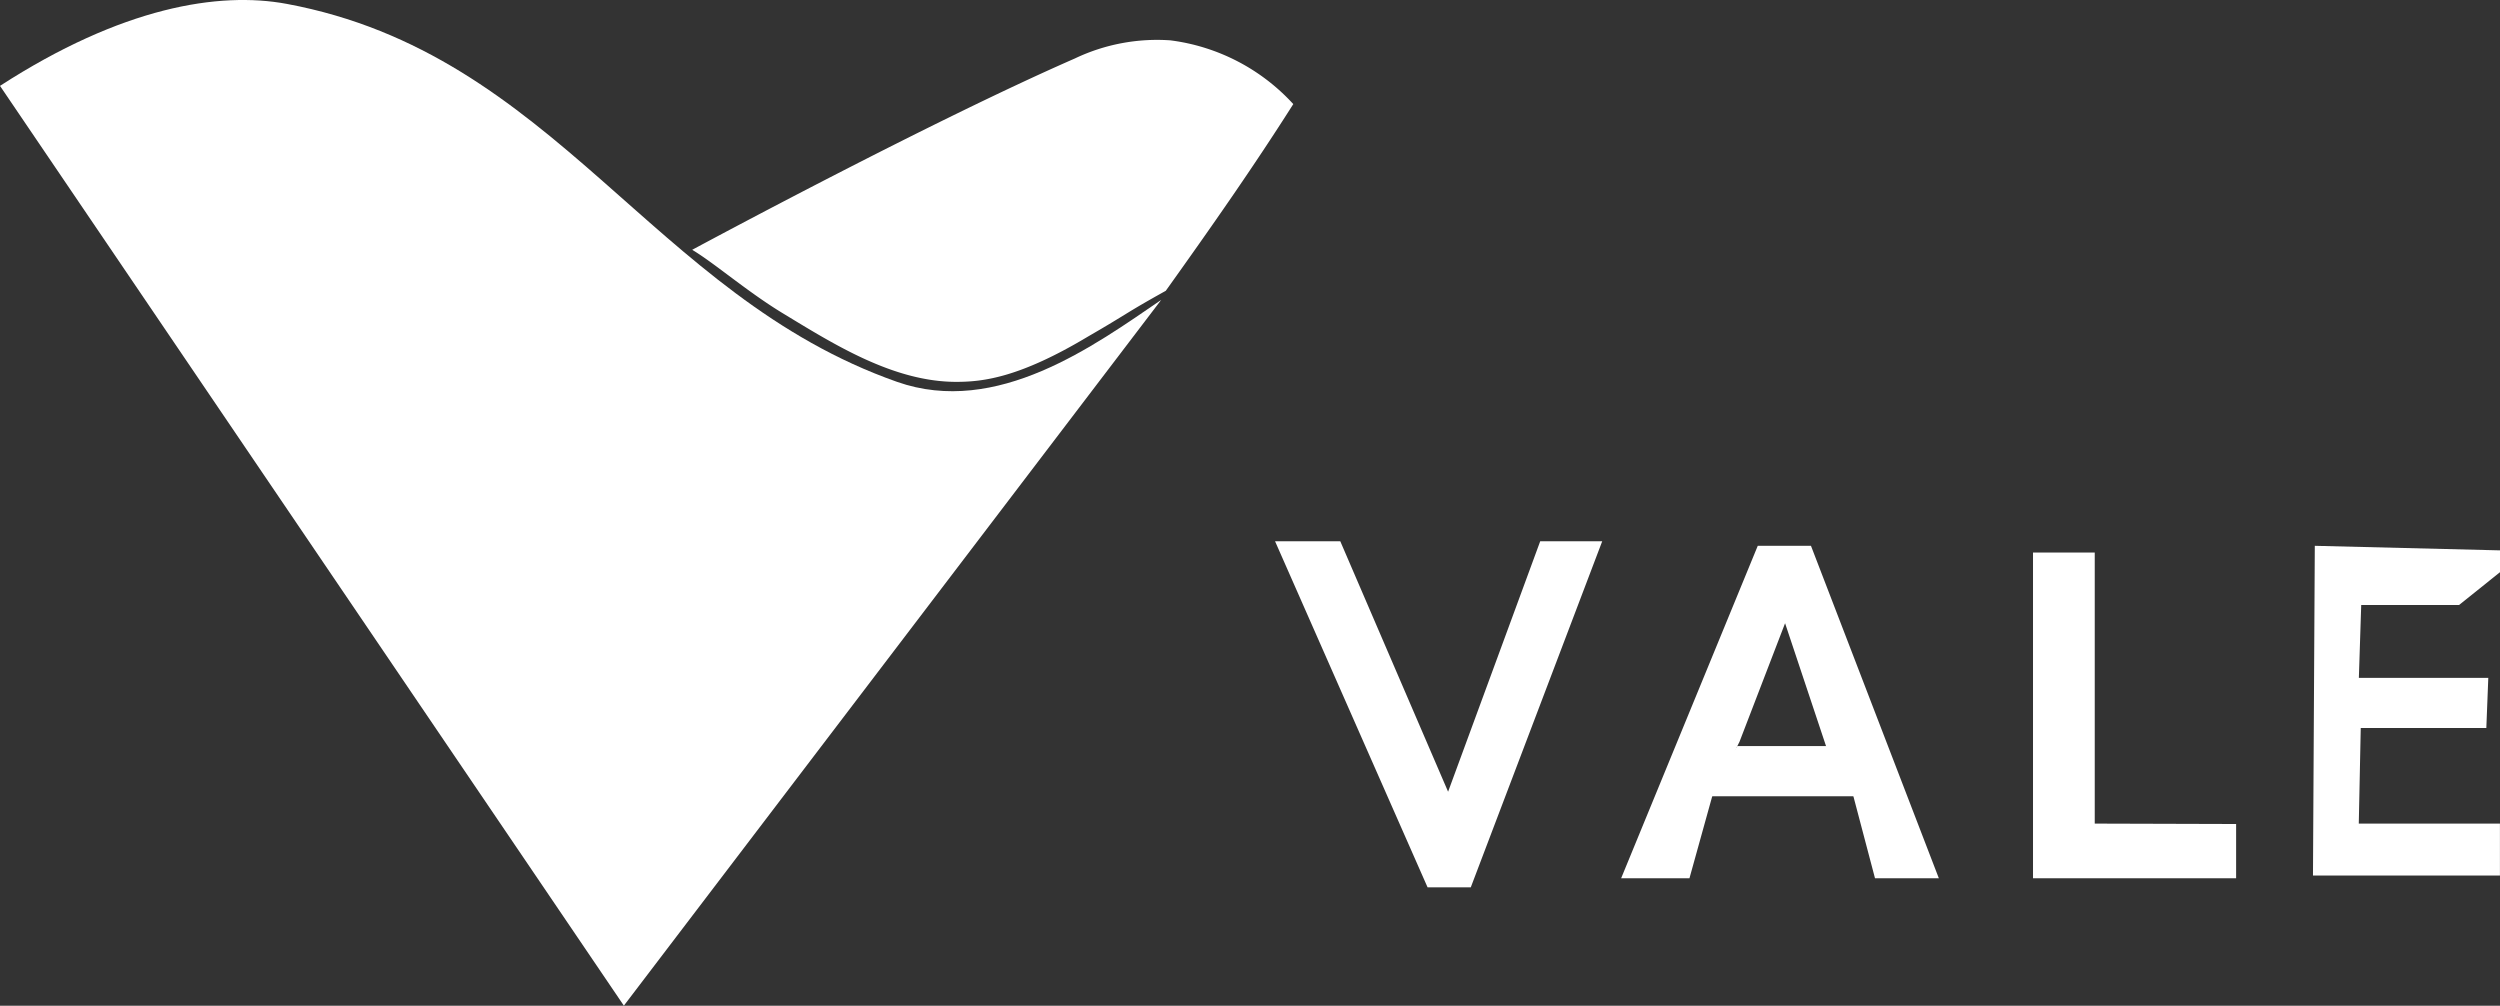
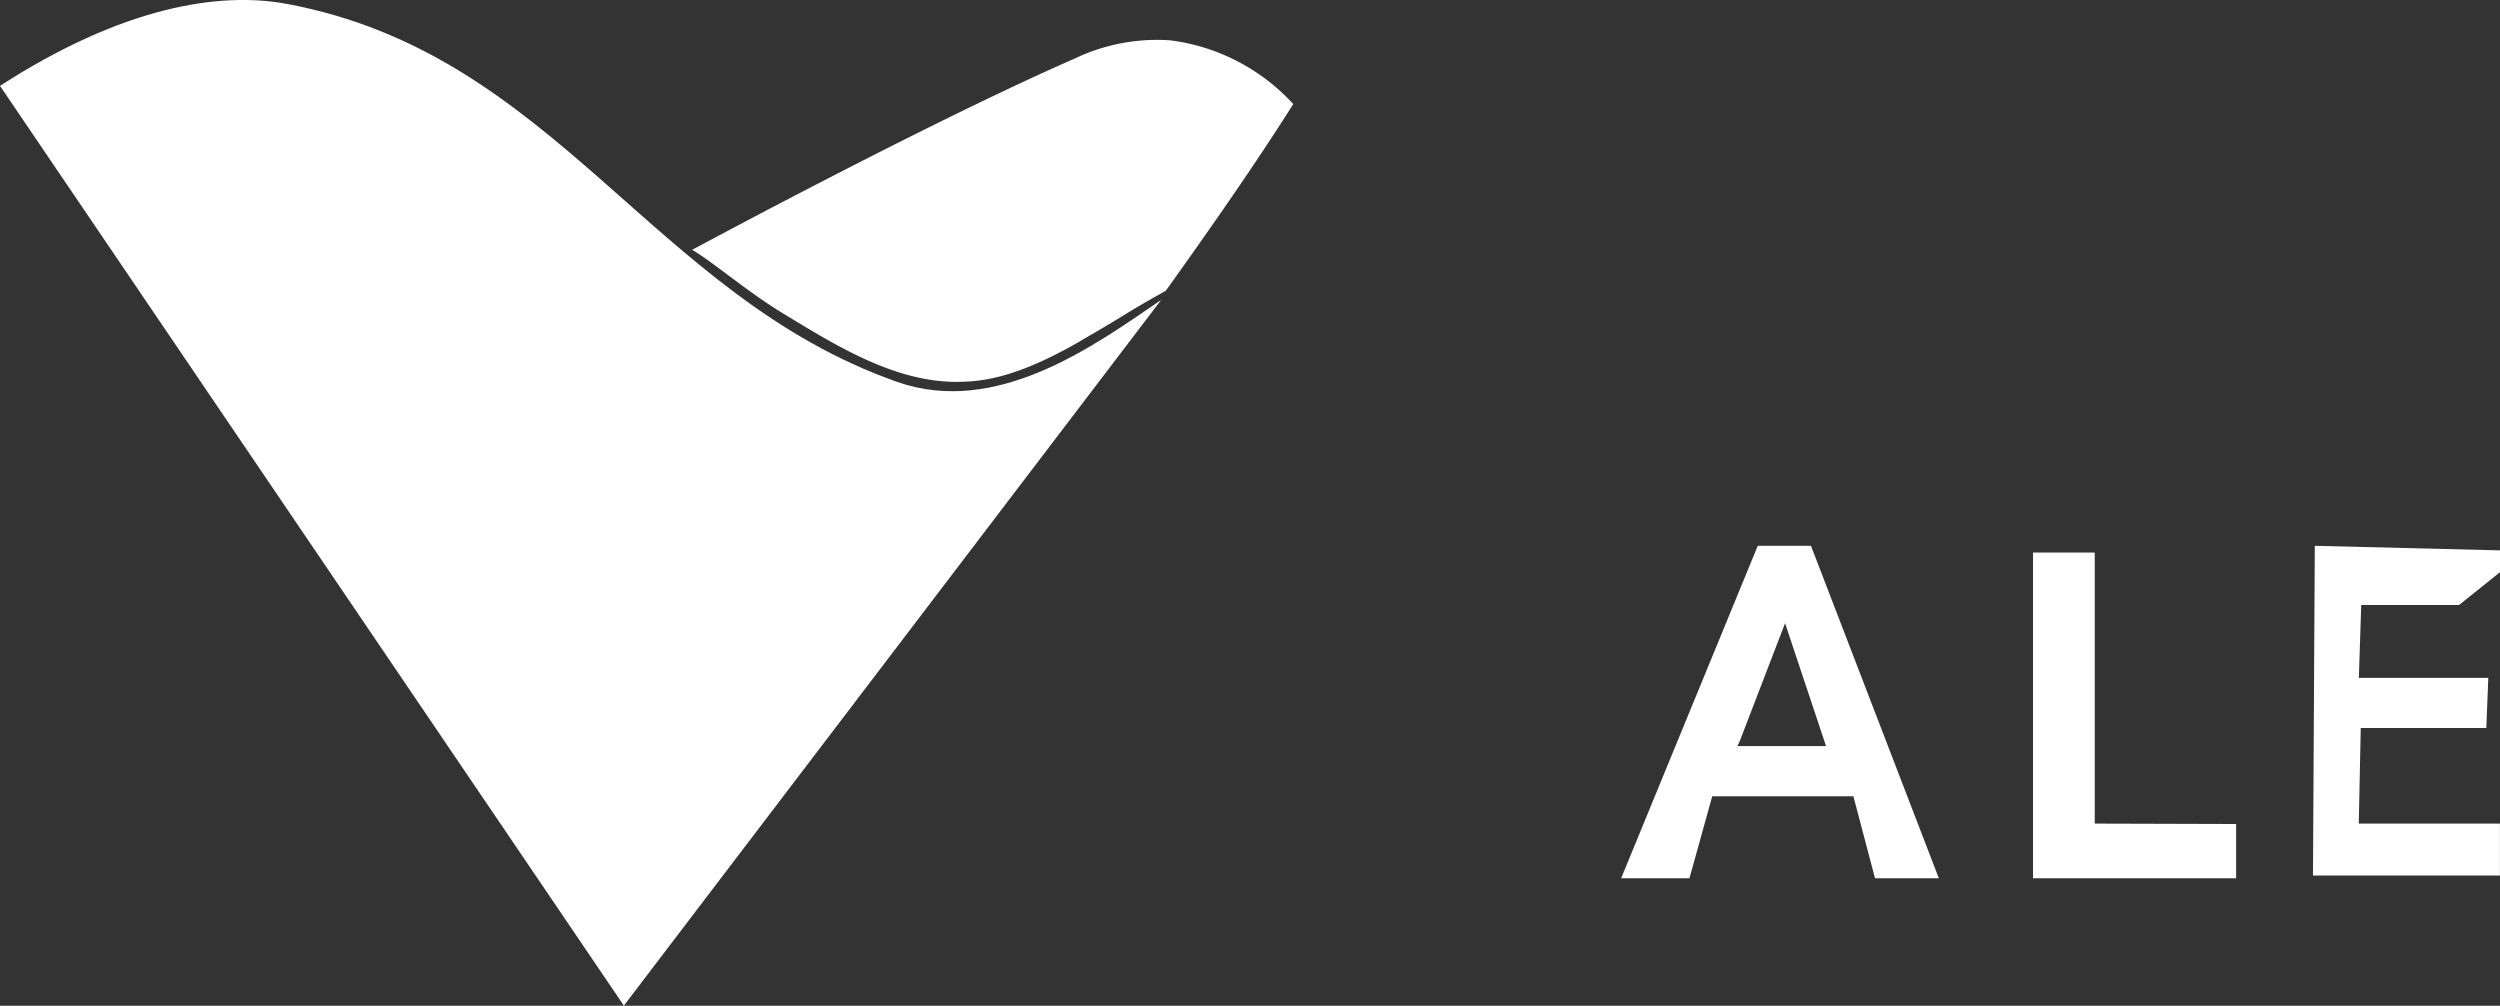
<svg xmlns="http://www.w3.org/2000/svg" width="127.283" height="51.206" viewBox="0 0 127.283 51.206">
  <rect x="0" y="0" width="127.283" height="51.206" fill="#333333" stroke="none" />
  <g id="Grupo_115" data-name="Grupo 115" transform="translate(-325.945 -3127.17)">
    <path id="Trazado_192" data-name="Trazado 192" d="M18.5,199.971c6.2-4.008,11.135-4.82,14.606-4.173,13.679,2.55,18.548,14.838,31.067,19.243,5.084,1.789,10.073-1.87,13.447-4.173L50.263,246.8,18.5,199.971" transform="translate(307.445 2931.571)" fill="#fff" />
    <path id="Trazado_193" data-name="Trazado 193" d="M170.5,215.014c.947-.51,12.242-6.575,19.475-9.738a9.729,9.729,0,0,1,4.869-.927,10.223,10.223,0,0,1,6.26,3.246c-2.009,3.169-4.173,6.26-6.492,9.506-2.087,1.159-1.932,1.159-3.941,2.318-3.478,2.087-5.332,2.318-6.724,2.318-3.207,0-6.236-1.917-8.81-3.478-1.819-1.1-3.478-2.55-4.637-3.246" transform="translate(190.686 2924.875)" fill="#fff" />
-     <path id="Trazado_194" data-name="Trazado 194" d="M298.5,314.458h3.321l5.489,12.752L312,314.458h3.157l-6.692,17.62h-2.2Z" transform="translate(92.362 2840.269)" fill="#fff" />
    <path id="Trazado_195" data-name="Trazado 195" d="M381.455,315.458,374.5,332.383h3.478l1.159-4.173,1.391-2.782,2.318-6.028,2.087,6.26,1.391,2.55,1.1,4.173h3.25l-6.51-16.925Z" transform="translate(33.983 2839.501)" fill="#fff" />
    <path id="Trazado_196" data-name="Trazado 196" d="M394.257,359.425h4.719l1.421,2.558h-7.878Z" transform="translate(20.142 2805.728)" fill="#fff" />
    <path id="Trazado_197" data-name="Trazado 197" d="M468.086,330.734v-13.8h-3.143v16.583h10.341v-2.762Z" transform="translate(-35.491 2838.368)" fill="#fff" />
    <path id="Trazado_198" data-name="Trazado 198" d="M526.532,315.458l9.43.232V316.8l-2.087,1.673h-4.98l-.12,3.71h6.59l-.1,2.55h-6.394l-.1,4.869h7.187v2.642h-9.519Z" transform="translate(-82.733 2839.501)" fill="#fff" />
  </g>
</svg>